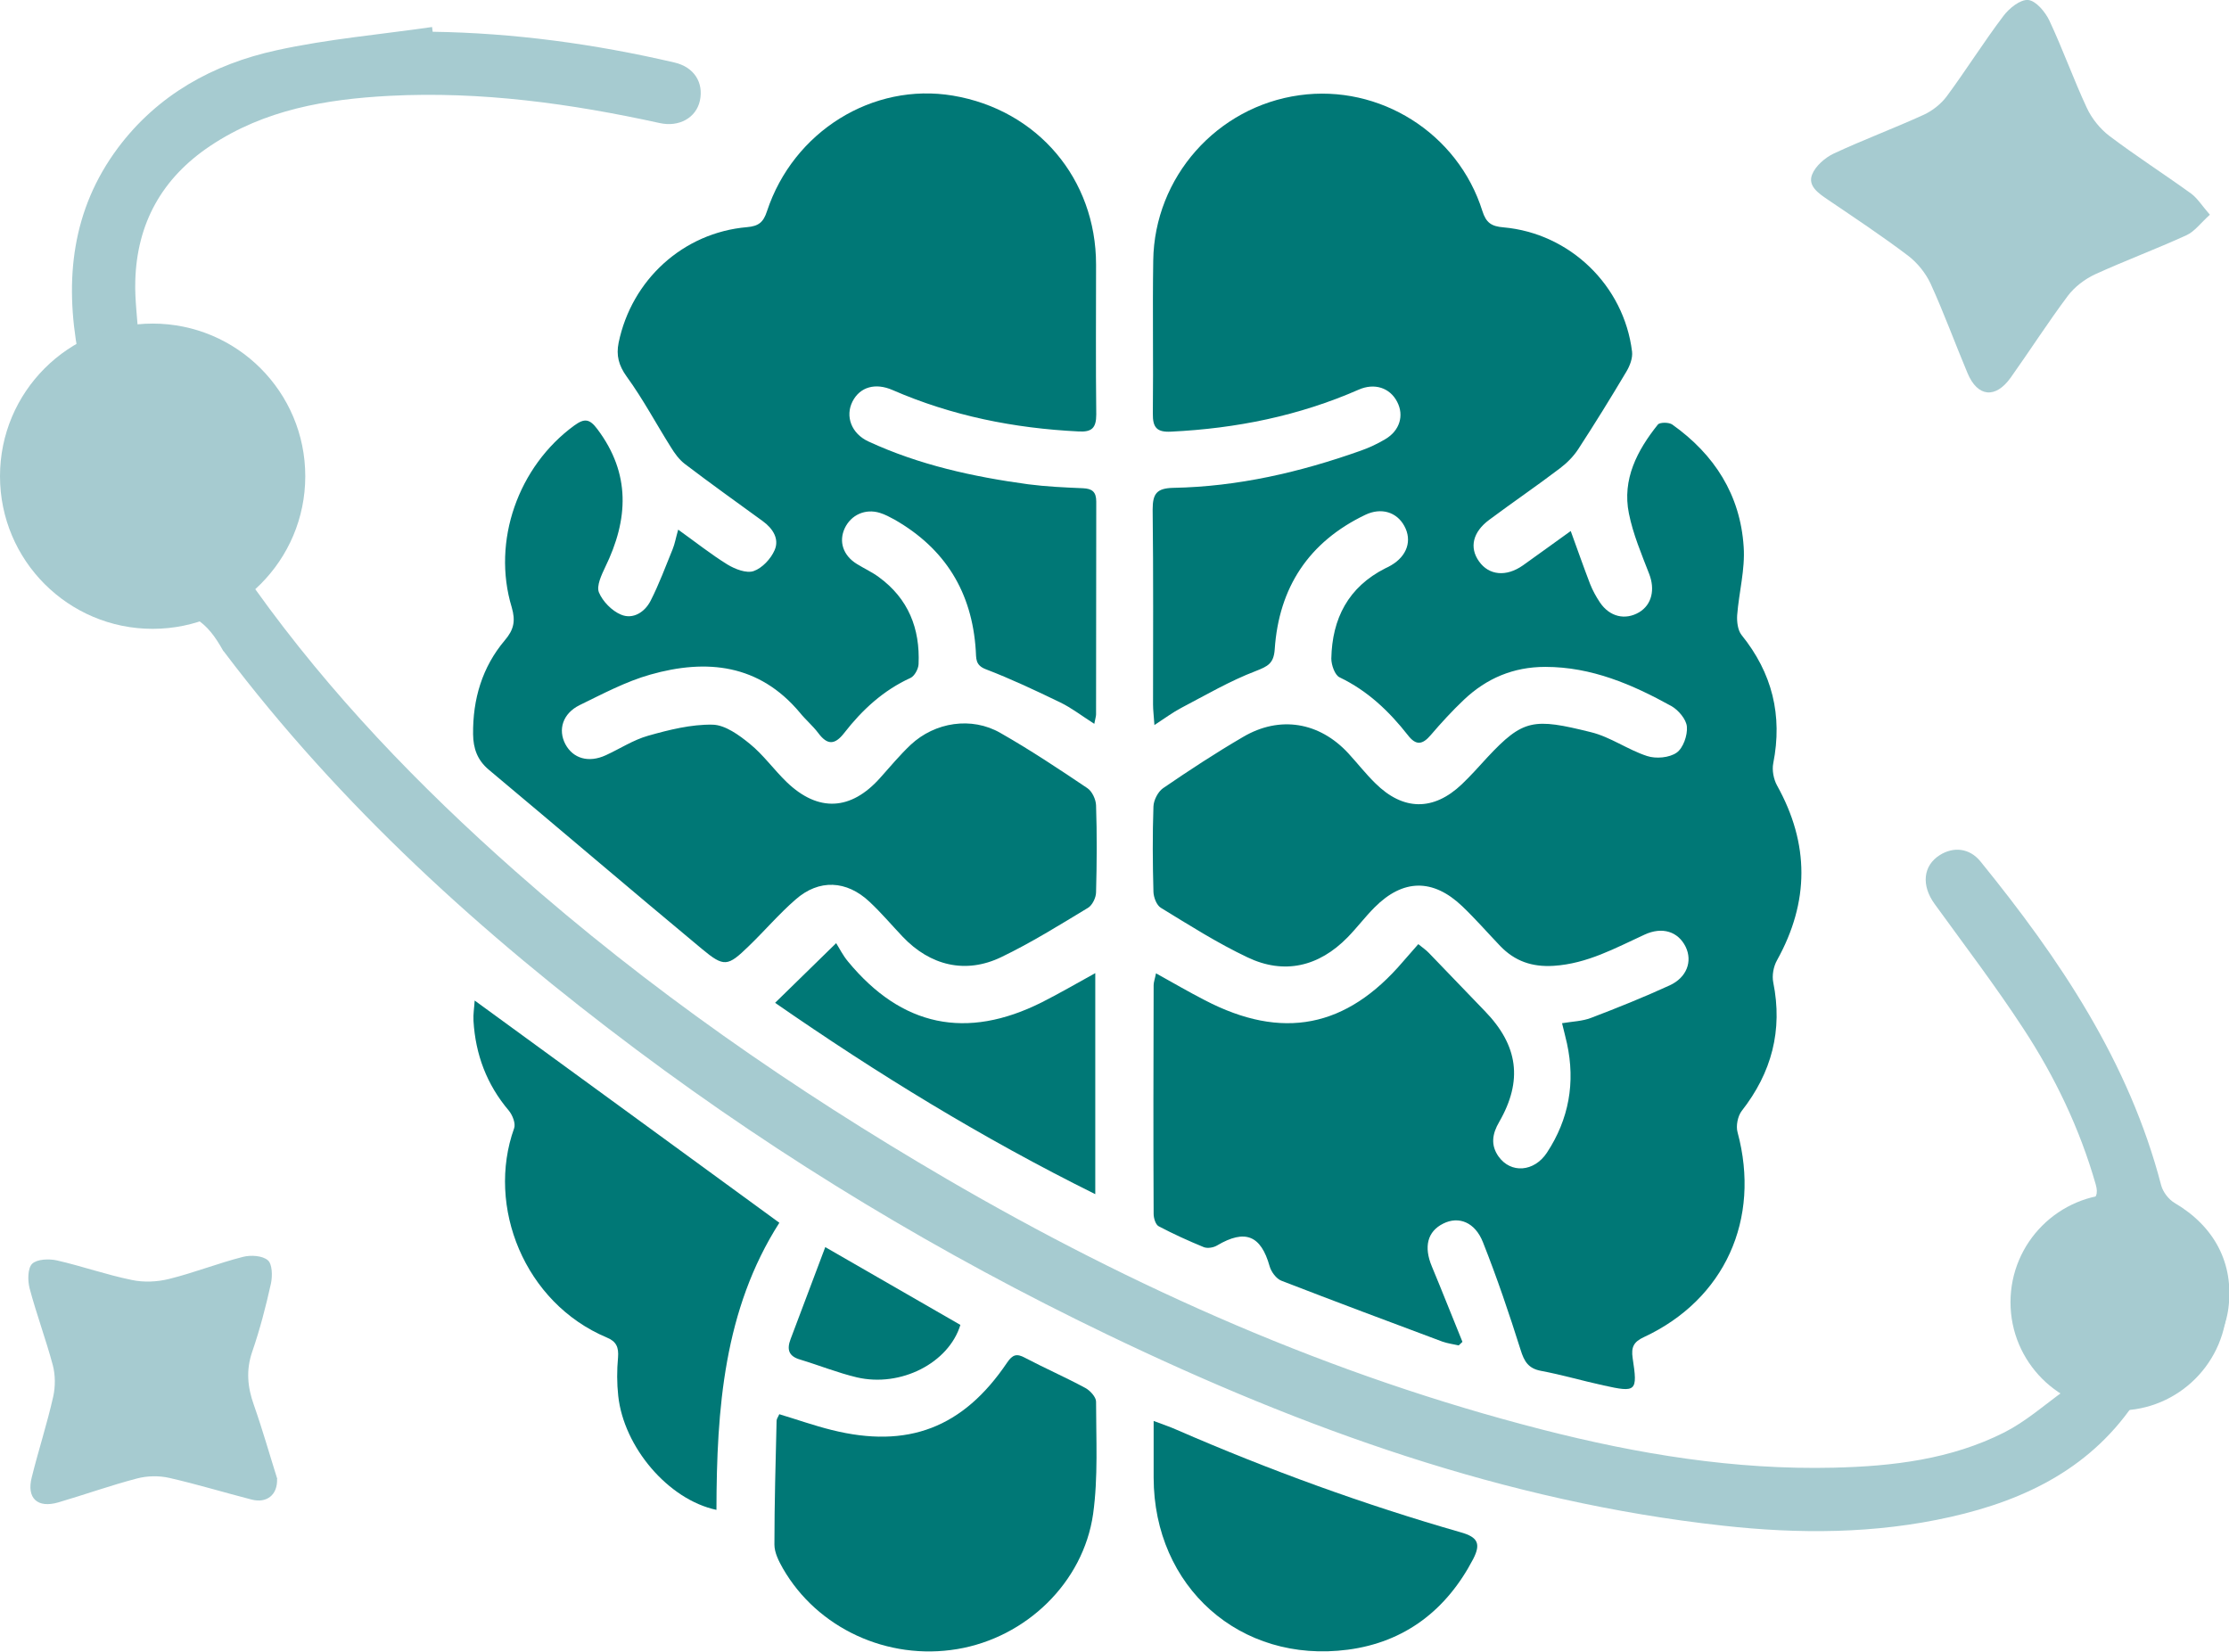
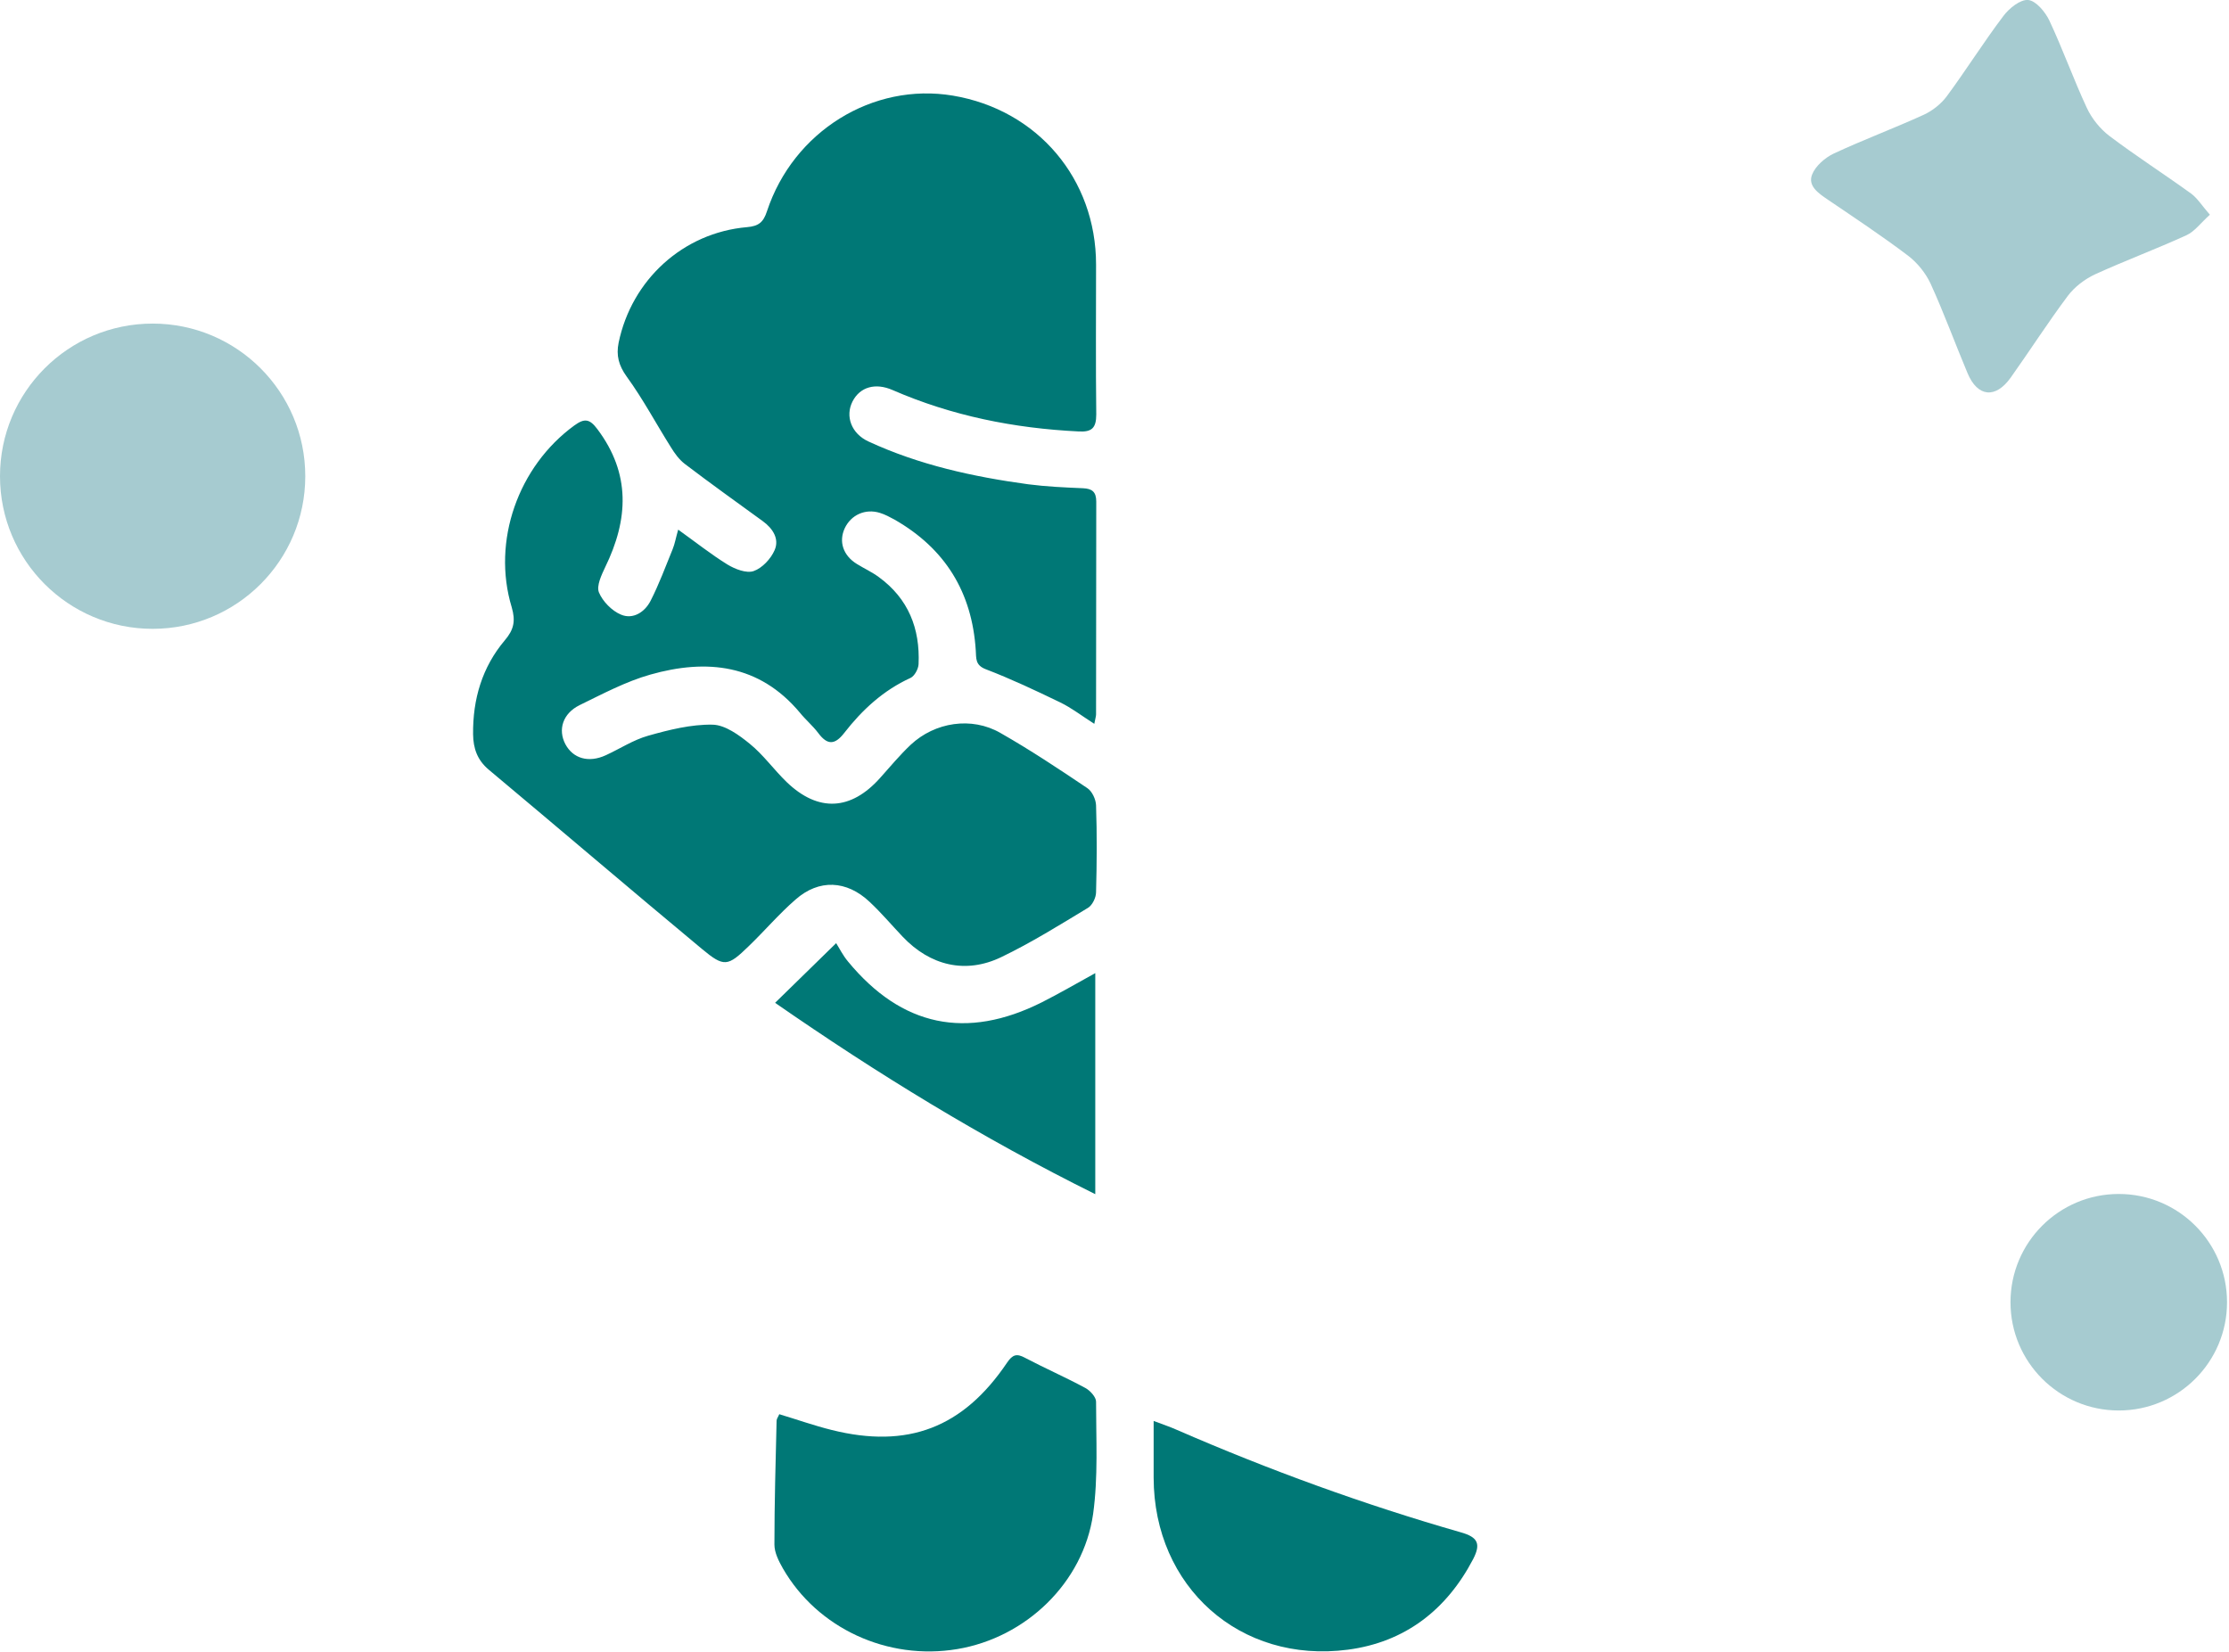
<svg xmlns="http://www.w3.org/2000/svg" id="Layer_2" data-name="Layer 2" viewBox="0 0 113.03 83.76">
  <defs>
    <style>
      .cls-1 {
        fill: #a6cbd0;
      }

      .cls-2 {
        fill: #007876;
      }
    </style>
  </defs>
  <g id="Layer_1-2" data-name="Layer 1">
    <g>
      <g>
-         <path class="cls-2" d="M58.62,49.36c.9.5,1.67.95,2.47,1.36,3.93,2.05,7.19,1.41,10.06-1.96.24-.28.49-.56.77-.88.22.18.4.3.54.45.95.98,1.88,1.96,2.83,2.94,1.7,1.75,1.94,3.53.73,5.63-.35.6-.44,1.17-.03,1.75.62.87,1.8.79,2.45-.19,1.12-1.7,1.45-3.56,1.02-5.54-.07-.31-.15-.62-.25-1.03.54-.09,1.03-.1,1.47-.27,1.34-.51,2.68-1.05,3.99-1.65.87-.4,1.16-1.22.81-1.95-.38-.78-1.19-1.04-2.09-.62-1.48.68-2.9,1.47-4.6,1.58-1.11.07-1.98-.24-2.72-1.01-.64-.67-1.25-1.37-1.92-2.01-1.49-1.42-3.01-1.39-4.45.06-.48.48-.89,1.03-1.37,1.52-1.45,1.48-3.21,1.9-5.07,1.01-1.52-.72-2.95-1.63-4.39-2.51-.22-.13-.37-.53-.38-.81-.04-1.44-.05-2.89,0-4.33.01-.32.23-.75.49-.93,1.33-.91,2.67-1.79,4.06-2.6,1.85-1.09,3.86-.76,5.33.83.46.5.88,1.04,1.37,1.52,1.41,1.4,2.95,1.42,4.39.05.45-.43.87-.9,1.29-1.36,1.82-1.95,2.35-2,5.25-1.28.99.24,1.87.89,2.85,1.21.45.15,1.13.09,1.5-.17.33-.23.56-.88.52-1.32-.03-.37-.43-.84-.78-1.04-1.99-1.1-4.05-1.99-6.4-1.99-1.62,0-2.98.58-4.13,1.67-.59.56-1.15,1.17-1.68,1.79-.41.48-.74.55-1.16,0-.95-1.21-2.04-2.25-3.46-2.93-.24-.11-.42-.63-.42-.95.04-2.03.86-3.63,2.74-4.58.1-.05.2-.09.29-.15.81-.47,1.08-1.26.67-2-.38-.7-1.17-.95-1.98-.56-2.86,1.37-4.38,3.68-4.59,6.82-.05.72-.35.86-.96,1.1-1.31.5-2.54,1.22-3.78,1.87-.42.22-.81.51-1.36.87-.03-.47-.07-.75-.07-1.04,0-3.3.02-6.59-.02-9.89,0-.81.21-1.08,1.05-1.1,3.27-.06,6.42-.79,9.49-1.88.43-.15.86-.35,1.26-.59.73-.43.96-1.2.6-1.89-.37-.72-1.15-.97-1.95-.62-3.03,1.33-6.21,1.97-9.51,2.13-.73.04-.94-.21-.93-.92.03-2.59-.02-5.18.02-7.76.06-4.23,3.23-7.8,7.41-8.38,4.07-.57,8.04,1.92,9.28,5.87.19.6.46.78,1.07.83,3.37.3,6.11,2.95,6.52,6.3.04.33-.11.72-.29,1.02-.79,1.33-1.6,2.64-2.44,3.93-.24.37-.58.71-.94.98-1.17.89-2.39,1.72-3.57,2.6-.84.62-1.02,1.41-.52,2.11.5.71,1.38.8,2.23.2.79-.56,1.58-1.14,2.42-1.74.35.96.65,1.82.98,2.68.13.33.3.64.5.94.49.73,1.28.92,1.99.5.65-.39.81-1.16.51-1.94-.39-1.01-.82-2.02-1.03-3.07-.35-1.73.42-3.2,1.47-4.51.1-.12.56-.12.73,0,2.14,1.52,3.45,3.57,3.62,6.2.08,1.14-.24,2.31-.33,3.47-.02.33.03.76.22,1,1.56,1.93,2.09,4.08,1.61,6.51-.07.35.02.81.19,1.12,1.65,2.96,1.65,5.9,0,8.87-.18.32-.26.77-.19,1.12.49,2.43-.08,4.58-1.6,6.52-.2.26-.3.76-.21,1.08,1.19,4.41-.65,8.48-4.75,10.39-.52.24-.65.51-.57,1.06.26,1.7.19,1.76-1.47,1.39-1.06-.23-2.11-.54-3.18-.74-.64-.12-.85-.48-1.03-1.06-.58-1.84-1.2-3.67-1.91-5.46-.4-1.02-1.23-1.34-2.01-.95-.81.4-1,1.18-.58,2.18.53,1.27,1.03,2.55,1.55,3.82l-.19.18c-.27-.06-.56-.1-.82-.19-2.73-1.02-5.46-2.04-8.17-3.09-.26-.1-.52-.45-.6-.74-.44-1.56-1.24-1.89-2.66-1.05-.18.11-.48.16-.67.09-.78-.32-1.55-.67-2.29-1.06-.16-.08-.26-.41-.26-.63-.02-3.87-.01-7.74,0-11.6,0-.15.06-.3.12-.6Z" />
        <path class="cls-2" d="M55.51,36.72c-.66-.42-1.17-.82-1.75-1.1-1.24-.6-2.49-1.19-3.77-1.68-.55-.21-.48-.56-.51-.96-.19-2.95-1.55-5.16-4.12-6.63-.24-.13-.48-.26-.74-.34-.74-.23-1.46.1-1.78.77-.32.68-.09,1.39.61,1.82.37.23.77.41,1.12.67,1.49,1.09,2.09,2.6,2.01,4.41-.01.25-.21.61-.41.7-1.38.63-2.45,1.62-3.36,2.79-.48.62-.86.62-1.32,0-.28-.37-.64-.67-.93-1.03-2.06-2.46-4.72-2.74-7.58-1.93-1.24.35-2.42.98-3.59,1.55-.85.42-1.11,1.24-.72,1.98.39.73,1.18.96,2.05.56.72-.33,1.4-.78,2.15-.99,1.06-.3,2.18-.58,3.26-.56.64.01,1.35.53,1.89.97.69.56,1.22,1.31,1.87,1.94,1.6,1.54,3.26,1.45,4.74-.21.51-.57,1-1.16,1.55-1.68,1.23-1.15,3.09-1.44,4.55-.6,1.51.86,2.97,1.83,4.41,2.8.24.16.43.57.44.87.05,1.47.04,2.94,0,4.41,0,.27-.19.66-.41.79-1.44.87-2.88,1.77-4.4,2.5-1.81.87-3.6.43-4.99-1.03-.56-.59-1.09-1.22-1.69-1.78-1.16-1.09-2.56-1.16-3.75-.11-.84.73-1.57,1.59-2.37,2.36-1.07,1.04-1.25,1.08-2.38.14-3.62-3.01-7.2-6.07-10.81-9.09-.58-.49-.78-1.08-.79-1.79-.02-1.78.46-3.41,1.61-4.77.46-.54.55-.98.35-1.67-1.02-3.36.33-7.15,3.17-9.22.52-.38.78-.34,1.17.18,1.7,2.26,1.58,4.58.4,7-.19.4-.45.95-.32,1.28.19.46.66.94,1.12,1.13.61.26,1.21-.13,1.5-.7.43-.84.76-1.74,1.12-2.62.11-.27.16-.57.28-.99.88.63,1.66,1.25,2.5,1.77.38.23.96.46,1.33.33.43-.15.87-.62,1.06-1.06.25-.57-.09-1.1-.6-1.47-1.32-.96-2.65-1.91-3.95-2.9-.29-.22-.52-.54-.71-.85-.75-1.19-1.41-2.44-2.24-3.58-.41-.57-.54-1.08-.41-1.72.66-3.19,3.27-5.58,6.51-5.86.59-.05.83-.25,1.01-.8,1.34-4.06,5.37-6.55,9.43-5.87,4.29.72,7.26,4.22,7.26,8.57,0,2.53-.02,5.07.01,7.6,0,.69-.23.9-.9.86-3.27-.16-6.42-.79-9.43-2.1-.87-.38-1.65-.16-2.03.58-.38.75-.06,1.63.81,2.03,2.57,1.19,5.31,1.79,8.1,2.17.92.12,1.84.16,2.77.2.47.02.68.18.68.68-.01,3.6,0,7.19-.01,10.79,0,.1-.04.21-.09.48Z" />
-         <path class="cls-1" d="M21.91,1.61c4.16.06,8.25.62,12.29,1.56,1,.23,1.49,1.02,1.29,1.94-.19.86-1.05,1.35-2.04,1.13-4.51-.99-9.07-1.62-13.7-1.38-3.21.17-6.34.7-9.09,2.54-2.44,1.63-3.72,3.92-3.8,6.85-.03.97.12,1.95.16,2.93.03.51.26.73.77.71,3.17-.12,6.22,2.45,6.52,6.06.14,1.69-.3,3.26-1.38,4.58-.42.51-.36.83,0,1.33,3.81,5.33,8.32,10.01,13.21,14.33,6.74,5.96,14.09,11.06,21.85,15.59,9.52,5.55,19.52,9.98,30.22,12.72,4.84,1.24,9.75,2.05,14.78,1.93,2.99-.07,5.94-.42,8.65-1.79,1.08-.55,2.01-1.37,3-2.09.56-.41.47-.75-.06-1.2-2.2-1.89-2.3-5.32-.22-7.34.42-.41.96-.72,1.49-.99.46-.23.56-.47.42-.96-.81-2.83-2.07-5.46-3.67-7.9-1.41-2.16-2.98-4.22-4.5-6.32-.68-.94-.59-1.94.27-2.48.69-.43,1.5-.36,2.06.33,4.01,4.94,7.53,10.15,9.16,16.42.09.34.38.72.69.9,2.02,1.19,3.01,3.07,2.72,5.33-.26,1.98-1.8,3.62-3.95,4.22-.24.07-.55.18-.67.37-2.24,3.46-5.61,5.13-9.48,6-3.82.86-7.68.87-11.54.44-11.03-1.21-21.29-4.92-31.21-9.69-8.42-4.05-16.39-8.84-23.87-14.44-7.82-5.85-15.01-12.36-20.92-20.19-.02-.02-.04-.04-.05-.06-.79-1.42-1.65-2.2-3.61-1.92-2.65.38-5.24-1.67-6.2-4.19-.99-2.61-.25-5.62,1.91-7.43.53-.44.68-.84.55-1.53-.69-3.73-.32-7.28,2.02-10.42,2.02-2.7,4.83-4.25,8.04-4.95,2.59-.57,5.26-.8,7.89-1.18.01.08.02.16.03.24Z" />
        <path class="cls-2" d="M39.52,71.72c.9.27,1.77.58,2.66.8,3.85.96,6.66-.11,8.89-3.42.28-.41.49-.47.91-.24,1.01.53,2.06.99,3.06,1.53.24.13.54.46.54.69,0,1.9.11,3.83-.15,5.7-.5,3.49-3.41,6.27-6.89,6.85-3.53.59-7.09-1.05-8.84-4.09-.21-.37-.43-.8-.43-1.21,0-2.09.06-4.19.11-6.28,0-.1.08-.19.14-.34Z" />
        <path class="cls-1" d="M112.06,10.89c-.47.42-.77.85-1.19,1.04-1.53.7-3.12,1.29-4.65,1.99-.51.24-1.02.63-1.36,1.08-1.01,1.35-1.92,2.77-2.9,4.15-.77,1.08-1.68.99-2.19-.23-.63-1.5-1.19-3.04-1.87-4.53-.25-.54-.67-1.06-1.14-1.42-1.32-1-2.71-1.92-4.08-2.85-.47-.32-1.02-.69-.79-1.27.17-.43.65-.85,1.09-1.06,1.5-.7,3.06-1.28,4.57-1.97.44-.2.88-.55,1.17-.94.99-1.34,1.87-2.75,2.87-4.07.29-.39.86-.85,1.26-.81.39.04.86.6,1.07,1.04.68,1.45,1.22,2.97,1.9,4.43.25.54.67,1.06,1.14,1.42,1.35,1.02,2.77,1.93,4.14,2.92.33.24.55.61.97,1.09Z" />
-         <path class="cls-2" d="M36.33,76.57c-2.45-.52-4.7-3.19-4.98-5.78-.07-.64-.07-1.3-.01-1.95.04-.51-.08-.81-.57-1.01-4.18-1.76-6.12-6.65-4.7-10.61.09-.24-.08-.67-.27-.9-1.12-1.32-1.69-2.85-1.79-4.55-.02-.34.04-.68.06-1.03,5.21,3.8,10.36,7.55,15.45,11.27-2.81,4.4-3.18,9.42-3.19,14.57Z" />
-         <path class="cls-1" d="M14.05,75c.03.82-.53,1.24-1.28,1.05-1.4-.36-2.78-.78-4.18-1.1-.52-.12-1.13-.11-1.65.03-1.34.35-2.65.82-3.98,1.21-1.06.31-1.62-.21-1.35-1.27.34-1.37.78-2.72,1.09-4.1.11-.5.11-1.08-.02-1.58-.35-1.31-.83-2.59-1.18-3.91-.1-.39-.1-1.01.13-1.24.25-.24.86-.26,1.26-.17,1.27.29,2.51.73,3.79.99.6.13,1.29.1,1.89-.05,1.26-.31,2.49-.8,3.75-1.12.39-.1.98-.07,1.26.17.23.19.24.8.16,1.18-.26,1.17-.56,2.33-.95,3.46-.32.93-.24,1.79.08,2.69.45,1.28.82,2.59,1.19,3.76Z" />
        <path class="cls-2" d="M58.5,72.06c.53.2.86.31,1.17.45,4.69,2.04,9.49,3.79,14.41,5.2.85.24,1.03.57.62,1.36-1.35,2.58-3.46,4.21-6.35,4.59-5.47.72-9.84-3.19-9.85-8.72,0-.89,0-1.78,0-2.87Z" />
        <path class="cls-2" d="M39.31,50.85c1.02-1,1.93-1.89,3.09-3.02.16.25.34.62.6.93,2.72,3.3,6,3.99,9.83,2.07.89-.45,1.75-.95,2.71-1.48v11.21c-5.73-2.84-11.04-6.1-16.23-9.7Z" />
-         <path class="cls-2" d="M41.84,63.24c2.36,1.36,4.62,2.66,6.86,3.95-.59,1.93-3.02,3.18-5.25,2.66-.97-.23-1.91-.61-2.87-.9-.59-.17-.69-.51-.49-1.04.58-1.52,1.14-3.04,1.76-4.67Z" />
      </g>
      <circle class="cls-1" cx="7.74" cy="24.15" r="7.74" />
      <circle class="cls-1" cx="107.44" cy="66.04" r="5.49" />
    </g>
  </g>
</svg>